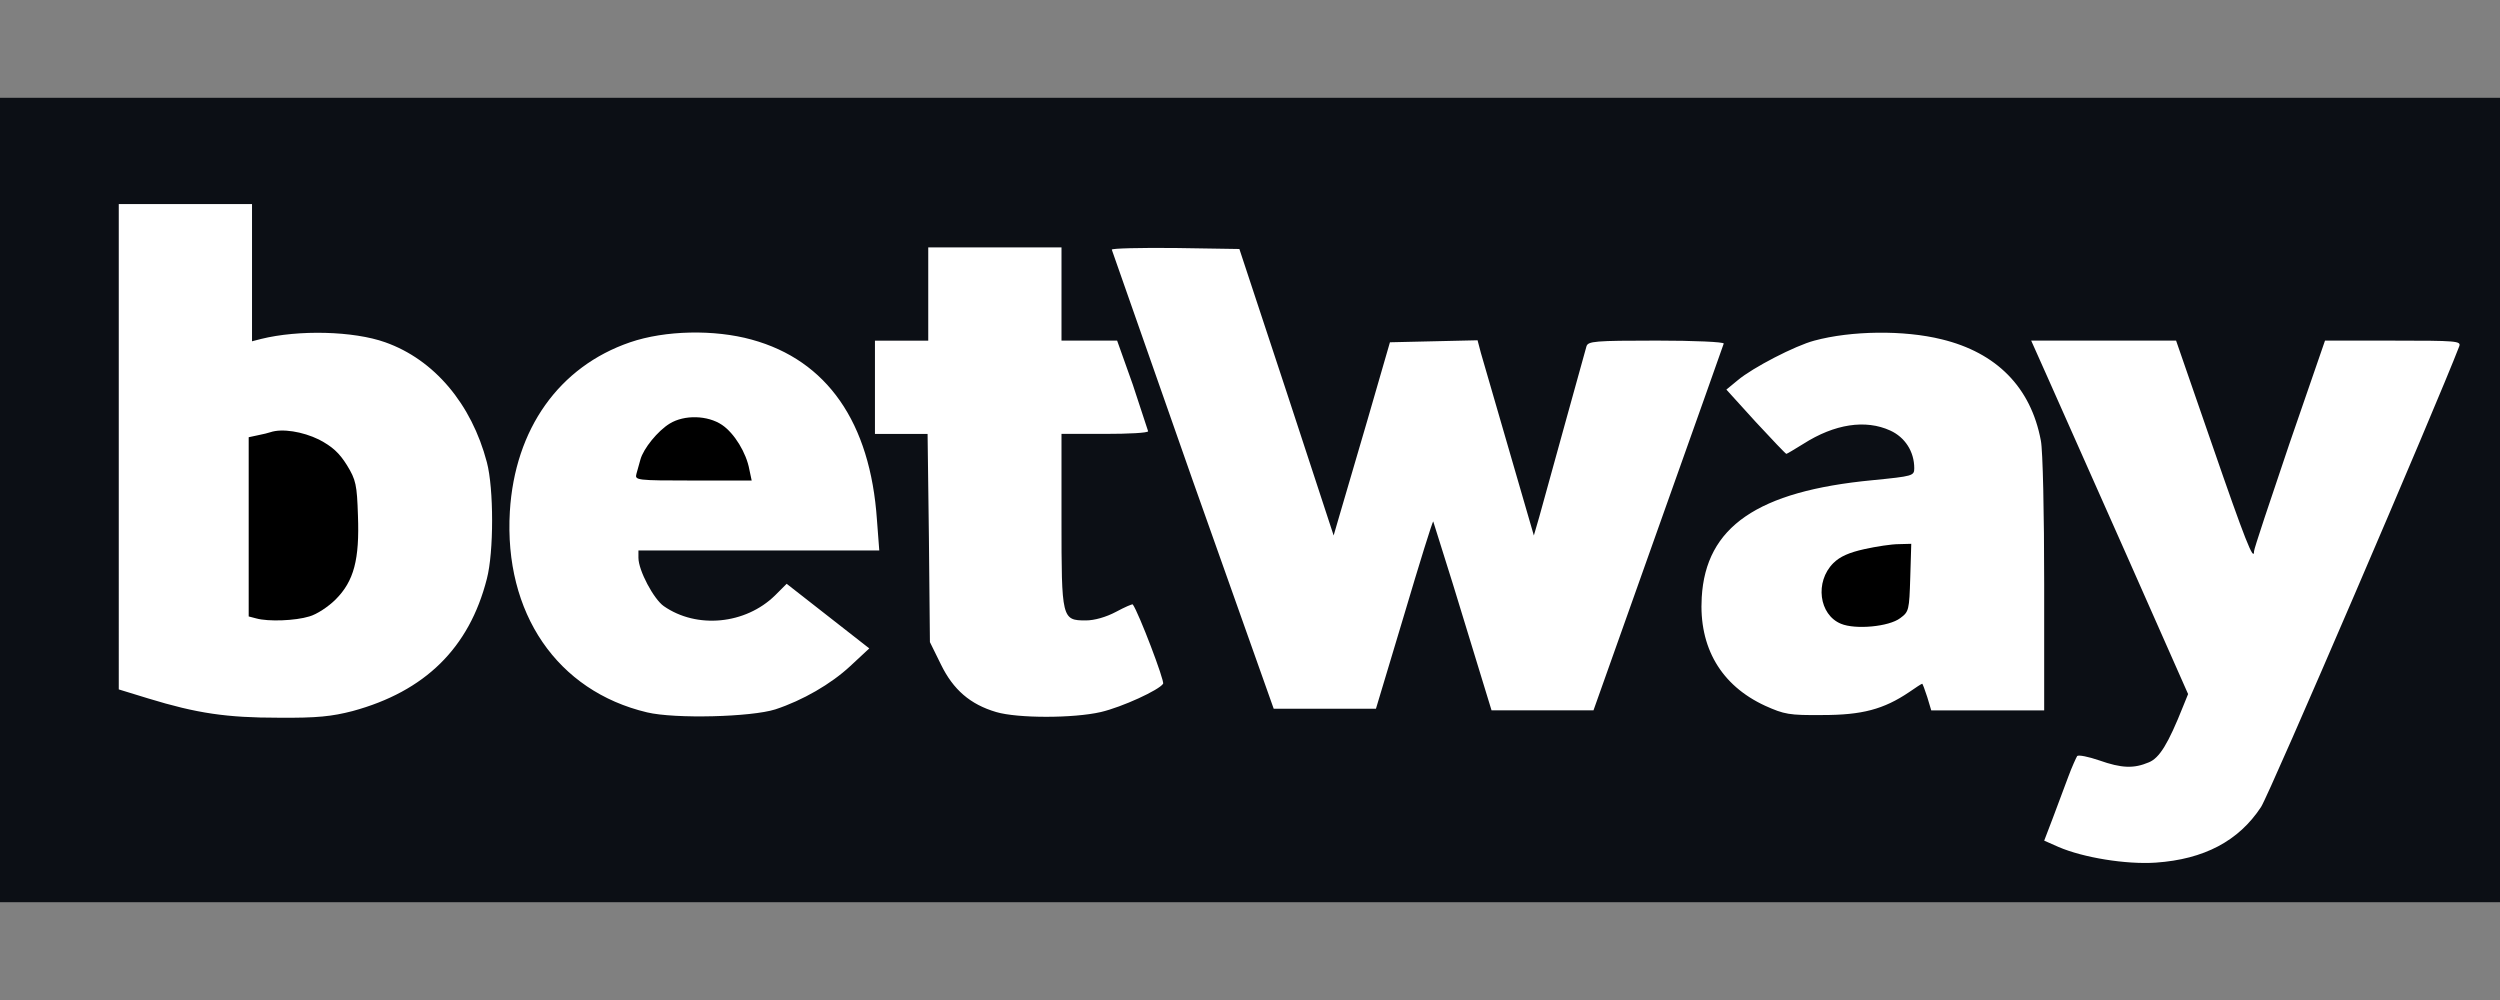
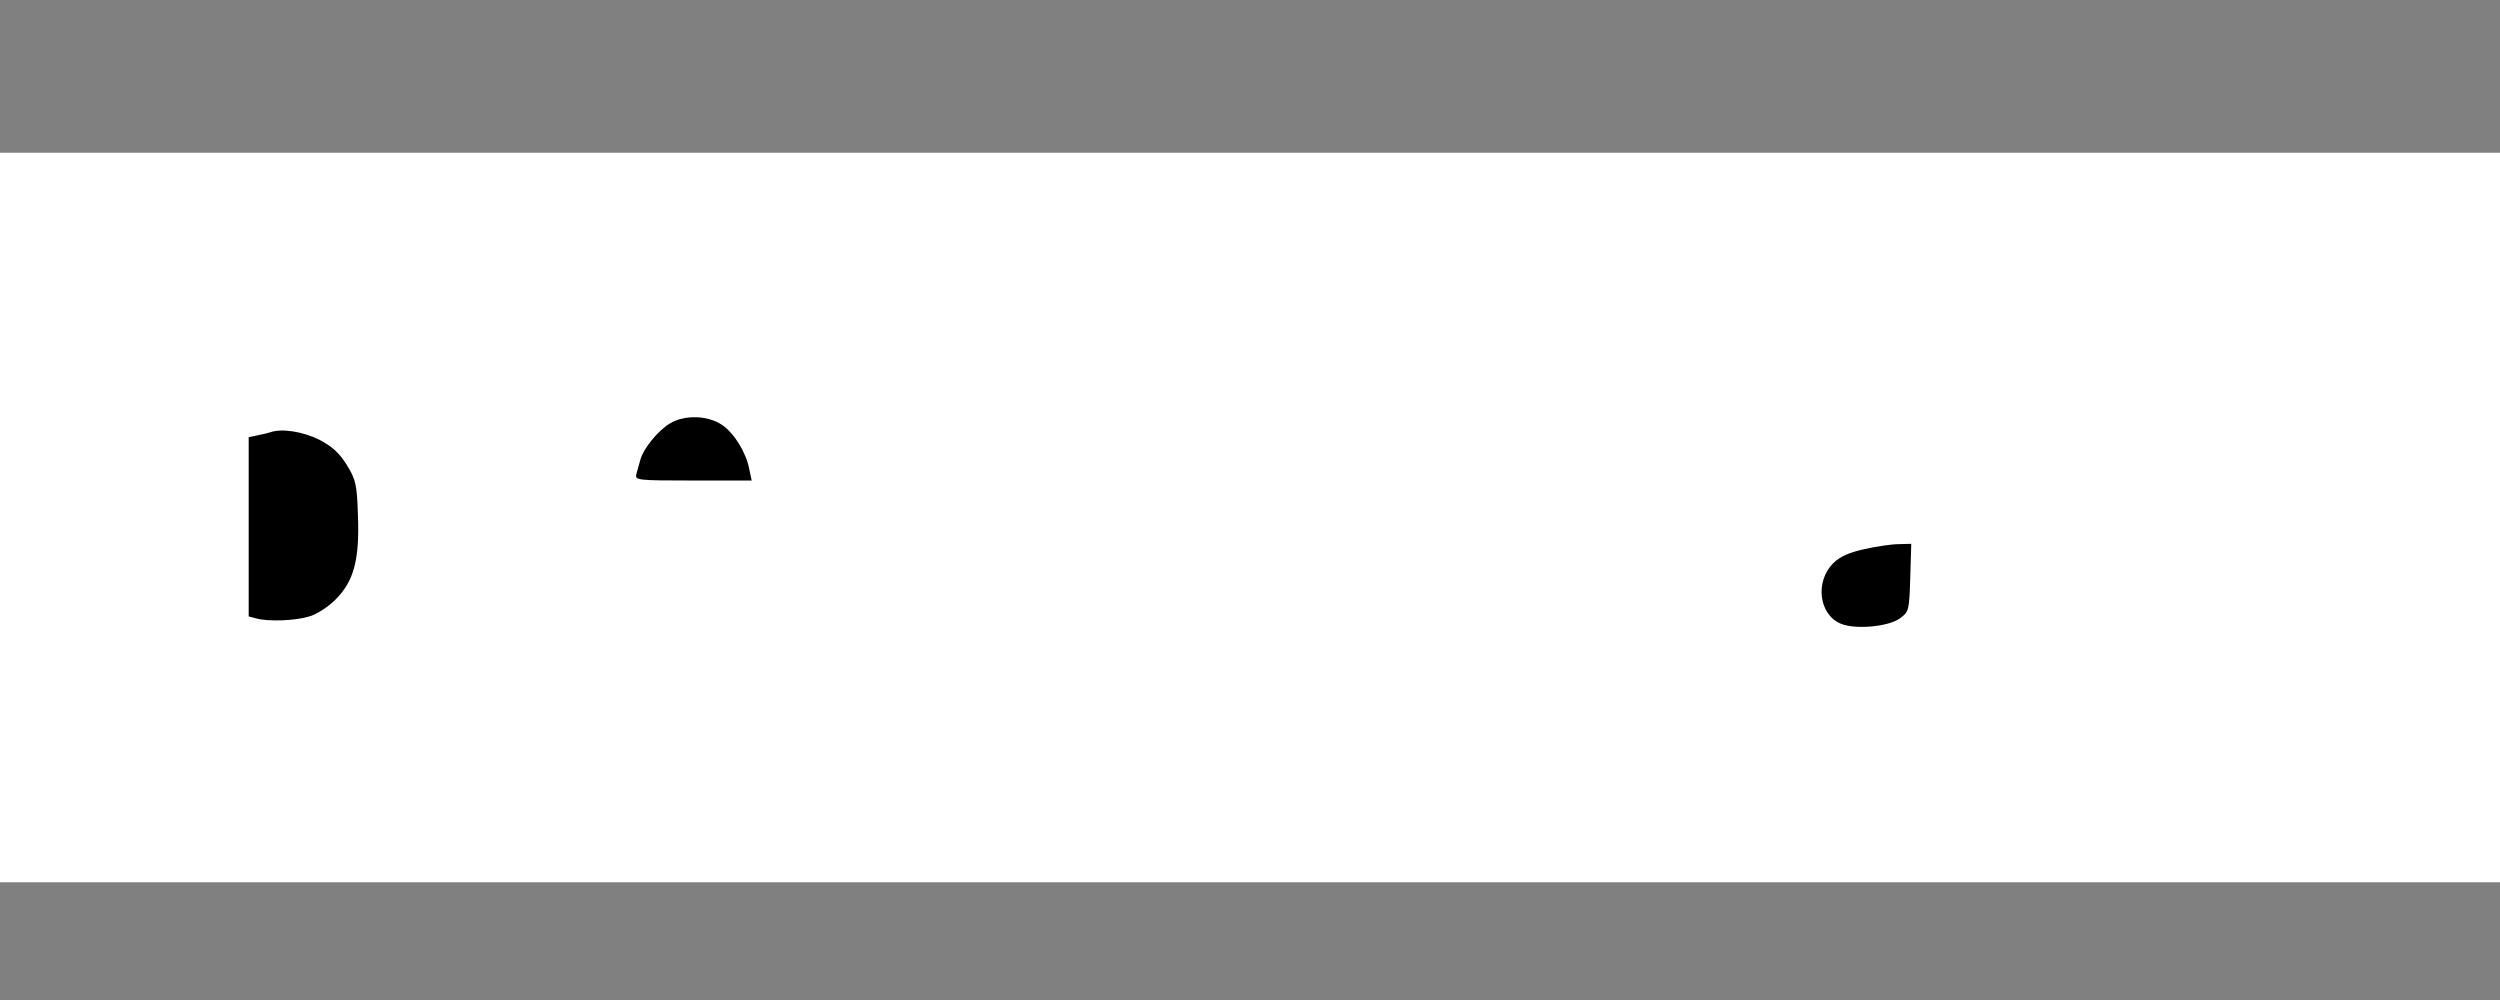
<svg xmlns="http://www.w3.org/2000/svg" width="300" height="120">
  <rect width="100%" height="100%" fill="#808080" stroke="none" />
  <g fill="#fff">
    <path d="M-12.686 18.329h317.792v87.543H-12.686z" />
-     <path d="M-12.886 17.73h317.792v87.543H-12.886z" />
  </g>
-   <path fill="#0c0f15" d="M-21.48 59.998v48.268H150h171.48V60.002 11.734H150-21.48v48.264zM30.242 32.72v8.235l1.079-.28c4.517-1.119 11.113-.959 14.91.4 5.876 2.079 10.353 7.395 12.192 14.391.839 3.158.839 10.793 0 13.991-2.119 8.315-7.435 13.511-16.109 15.87-2.478.64-4.237.839-8.874.799-6.236 0-9.794-.52-15.67-2.318l-3.518-1.079V53.586 24.485h7.995 7.995v8.235zm97.137 2.558v5.596h3.358 3.318l1.879 5.277 1.839 5.596c0 .2-2.318.32-5.197.32h-5.197V62.38c0 11.872.04 12.072 2.918 12.072 1.039 0 2.438-.4 3.638-1.039 1.039-.56 1.959-.959 1.999-.879.72.999 3.837 9.194 3.638 9.514-.48.76-4.917 2.798-7.475 3.398-3.278.76-9.993.76-12.552 0-3.118-.919-5.157-2.678-6.636-5.716l-1.319-2.678-.12-12.472-.16-12.512h-3.158-3.158v-5.596-5.596h3.198 3.198v-5.596-5.596h7.995 7.995v5.596zm27.022 11.792l5.636 17.189.64-2.199 3.398-11.592 2.718-9.394 5.237-.12 5.277-.12.4 1.519 3.398 11.712 2.958 10.193.64-2.199 3.038-10.993 2.638-9.514c.2-.6.959-.68 8.434-.68 4.477 0 8.115.16 8.035.36-.04.16-3.598 10.153-7.875 22.186l-7.755 21.826h-6.116-6.116l-1.199-3.917-3.438-11.233-2.358-7.515c-.08-.08-1.639 4.957-3.478 11.153l-3.398 11.313h-6.156-6.116l-9.714-27.382-9.714-27.702c-.04-.16 3.398-.24 7.635-.2l7.675.12 5.676 17.189zm-64.198-6.316c9.034 2.478 14.231 9.914 15.03 21.626l.28 3.678H91.042 76.612v.879c0 1.519 1.839 4.957 3.038 5.796 3.957 2.758 9.794 2.199 13.351-1.279l1.399-1.399 4.957 3.877 4.957 3.877-2.279 2.119c-2.318 2.159-5.716 4.117-8.994 5.197-2.878.919-12.032 1.159-15.39.36-10.793-2.558-17.189-11.912-16.469-24.104.6-9.914 5.916-17.389 14.431-20.307 4.197-1.439 10.113-1.559 14.59-.32zm142.787-.04c6.596 1.599 10.713 5.756 11.912 12.152.24 1.159.4 8.754.4 17.229v15.15h-6.796-6.756l-.48-1.599c-.28-.879-.56-1.599-.6-1.599-.08 0-.76.44-1.559.999-3.078 2.079-5.676 2.758-10.393 2.758-4.037.04-4.597-.08-6.915-1.119-5.277-2.438-7.955-6.995-7.595-12.992.48-8.474 6.676-12.752 20.507-14.071 4.837-.48 4.997-.52 4.997-1.439 0-1.999-1.119-3.718-2.878-4.517-2.958-1.359-6.676-.799-10.433 1.599-1.039.64-1.959 1.199-2.039 1.199s-1.719-1.719-3.678-3.837l-3.518-3.877 1.359-1.119c1.799-1.519 6.915-4.157 9.194-4.757 4.437-1.199 10.753-1.279 15.27-.16zm32.459 12.632c3.917 11.353 5.037 14.191 5.037 12.792 0-.28 1.919-6.036 4.237-12.872L279 40.875h8.155c7.635 0 8.195.04 7.955.68-2.718 7.075-22.745 53.685-23.784 55.284-2.678 4.077-6.836 6.276-12.632 6.676-3.558.24-8.714-.6-11.672-1.879l-1.719-.76 1.039-2.718 1.839-4.917c.44-1.199.959-2.318 1.079-2.518.16-.16 1.359.08 2.638.52 2.718.959 4.157.999 5.956.24 1.279-.52 2.318-2.199 4.117-6.716l.6-1.479-7.395-16.709-9.434-21.226-1.999-4.477h8.674 8.714l4.317 12.472z" />
  <path d="M32.441 51.867c-.2.08-.879.24-1.479.36l-1.119.24V63.22v10.753l.919.24c1.439.4 4.677.28 6.356-.24.879-.24 2.279-1.159 3.158-2.039 2.199-2.199 2.878-4.797 2.678-10.073-.12-3.678-.24-4.277-1.319-6.036-.919-1.479-1.759-2.239-3.358-3.078-1.959-.959-4.437-1.359-5.836-.879zm47.928-1.039c-1.439.879-3.158 2.998-3.518 4.317l-.48 1.719c-.2.76-.04.799 6.796.799h7.035l-.28-1.319c-.36-1.999-1.799-4.357-3.278-5.356-1.719-1.159-4.517-1.239-6.276-.16zm143.347 15.07c-1.799.4-2.918.879-3.718 1.679-2.239 2.239-1.719 6.196.919 7.275 1.719.72 5.756.36 7.115-.68 1.039-.76 1.079-.959 1.199-4.877l.12-4.037-1.519.04c-.839 0-2.678.28-4.117.6z" />
</svg>